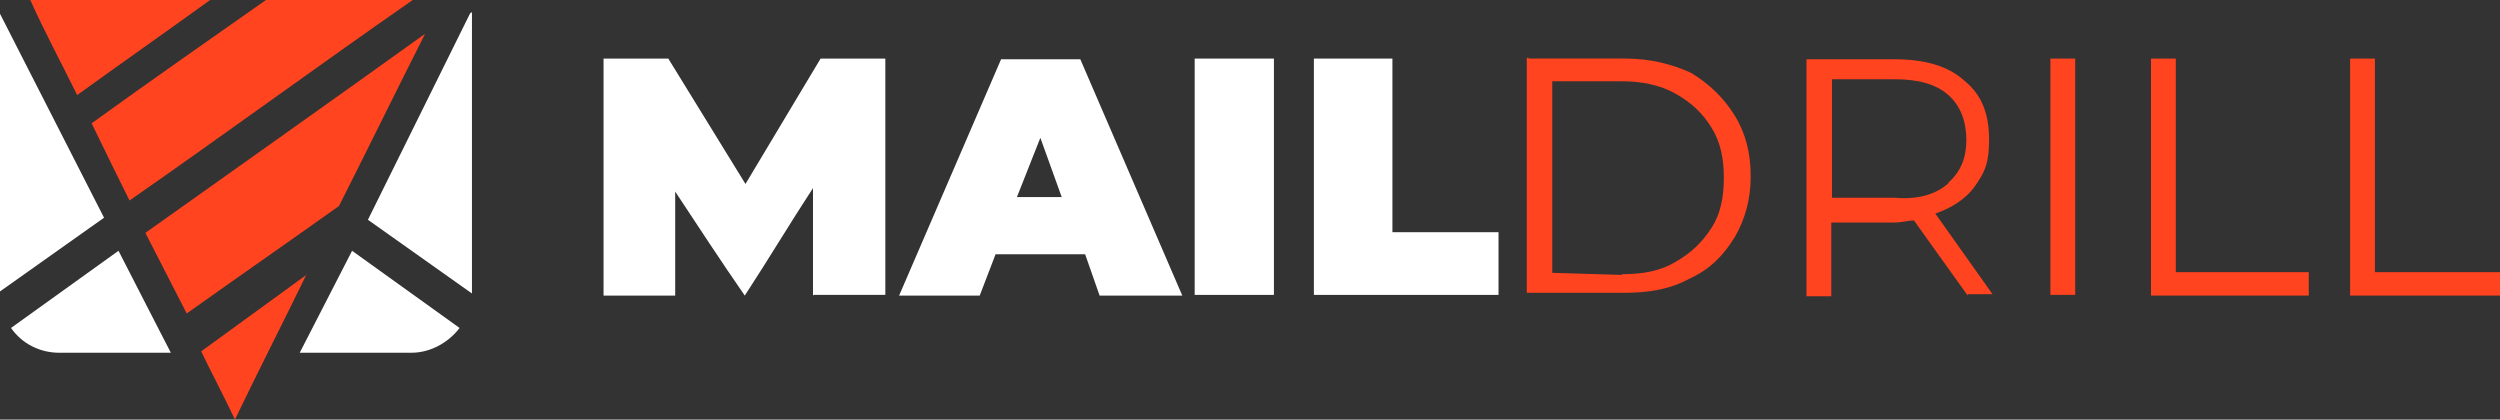
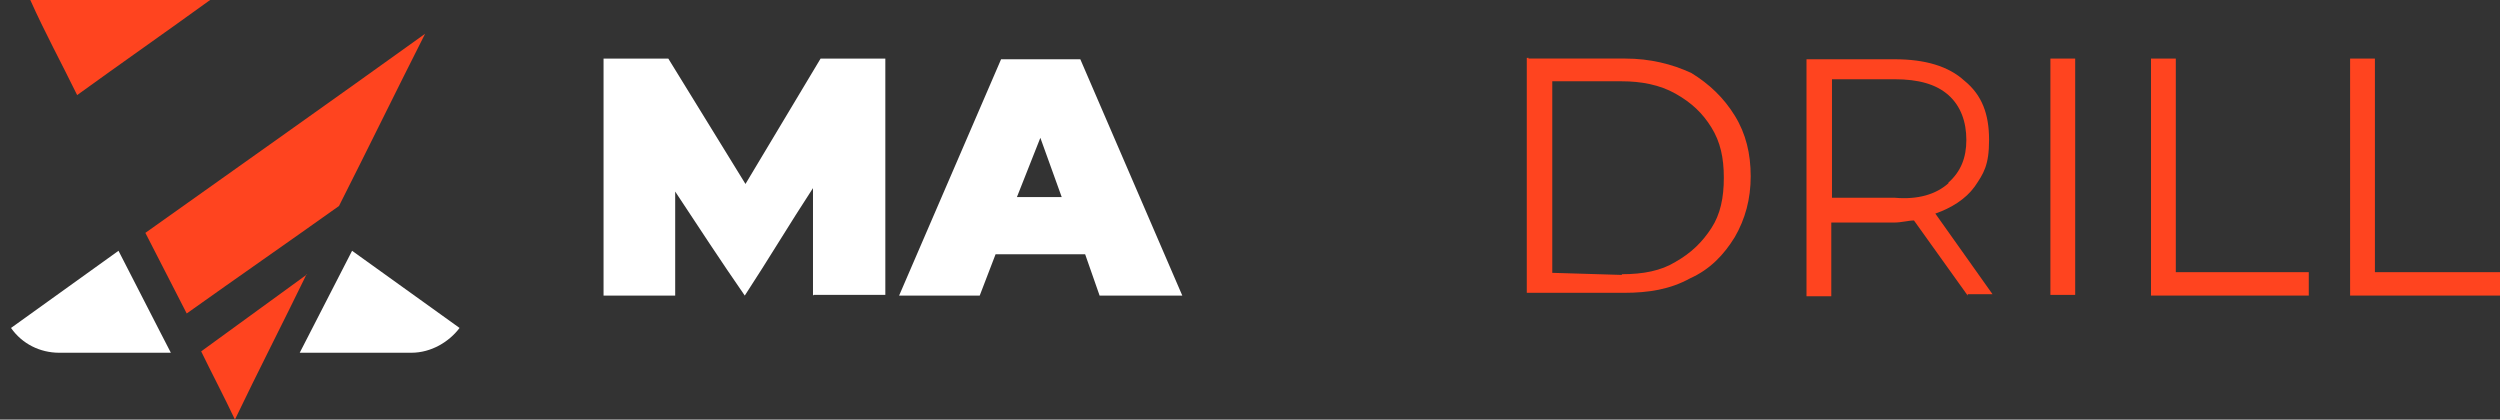
<svg xmlns="http://www.w3.org/2000/svg" width="143" height="24" viewBox="0 0 143 24" fill="none">
  <rect x="0" y="0" width="143" height="24" fill="#333333" stroke="none" />
  <path d="M12.019 0C9.458 1.852 6.975 3.586 4.413 5.439C3.507 3.586 2.561 1.852 1.733 0H11.98H12.019Z" fill="#FF441F" />
  <path d="M17.537 15.685C16.197 18.443 14.778 21.202 13.438 24C12.807 22.66 12.098 21.32 11.507 20.098L17.576 15.685H17.537Z" fill="#FF441F" />
-   <path d="M23.606 0C18.168 3.783 12.847 7.685 7.409 11.468C6.699 10.05 5.99 8.591 5.241 7.054C8.512 4.69 11.901 2.325 15.212 0H23.606Z" fill="#FF441F" />
  <path d="M24.316 1.931C22.66 5.202 21.045 8.512 19.39 11.783C16.513 13.832 13.557 15.882 10.68 17.931L8.315 13.32C13.636 9.537 18.995 5.753 24.316 1.931Z" fill="#FF441F" />
-   <path d="M0 0.788V0.67V16.67L5.951 12.453L0 0.788Z" fill="white" />
  <path d="M17.144 20.177H23.528C24.671 20.177 25.695 19.547 26.287 18.759L20.139 14.345L17.144 20.177Z" fill="white" />
-   <path d="M26.878 0.788L21.045 12.571L26.996 16.788V0.709C26.878 0.709 26.878 0.827 26.878 0.827V0.788Z" fill="white" />
  <path d="M9.143 18.956L6.778 14.345L0.63 18.759C1.261 19.665 2.286 20.177 3.389 20.177H9.773L9.143 18.956Z" fill="white" />
  <path d="M46.503 16.907V10.76C45.163 12.809 43.941 14.858 42.601 16.907C41.261 14.976 39.922 12.927 38.621 10.957V16.907H34.523V3.351H38.227L42.641 10.523L46.937 3.351H50.641V16.868H46.542L46.503 16.907Z" fill="white" />
  <path d="M62.07 14.543H56.947L56.04 16.907H51.429L57.262 3.39H61.794L67.627 16.907H62.897L62.07 14.543ZM60.73 11.272L59.508 7.882L58.168 11.272H60.73Z" fill="white" />
-   <path d="M68.336 3.351H72.868V16.868H68.336V3.351Z" fill="white" />
-   <path d="M75.114 3.351H79.646V13.282H85.715V16.868H75.154V3.351H75.114Z" fill="white" />
  <path d="M87.41 3.35H92.967C94.386 3.35 95.647 3.665 96.75 4.178C97.775 4.808 98.603 5.596 99.233 6.621C99.864 7.646 100.14 8.788 100.14 10.089C100.14 11.389 99.824 12.532 99.233 13.557C98.603 14.582 97.814 15.409 96.672 15.922C95.529 16.552 94.307 16.749 92.888 16.749H87.332V3.311H87.45L87.41 3.35ZM92.77 15.685C93.992 15.685 95.016 15.488 95.844 14.976C96.75 14.463 97.381 13.833 97.893 13.045C98.406 12.257 98.603 11.311 98.603 10.168C98.603 9.025 98.406 8.119 97.893 7.291C97.381 6.463 96.75 5.872 95.844 5.36C94.938 4.848 93.874 4.65 92.77 4.65H88.79V15.606L92.77 15.725V15.685Z" fill="#FF441F" />
  <path d="M112.553 16.907L109.479 12.611C109.164 12.611 108.77 12.73 108.337 12.73H104.75V16.947H103.332V3.39H108.376C110.11 3.39 111.45 3.784 112.356 4.611C113.381 5.439 113.775 6.542 113.775 8.001C113.775 9.459 113.46 9.932 112.947 10.68C112.435 11.39 111.608 11.902 110.701 12.217L113.972 16.828H112.553V16.947V16.907ZM111.45 10.444C112.159 9.813 112.475 9.025 112.475 8.001C112.475 6.976 112.159 6.069 111.45 5.439C110.741 4.808 109.716 4.533 108.376 4.533H104.79V11.311H108.376C109.716 11.429 110.741 11.114 111.45 10.483V10.444Z" fill="#FF441F" />
  <path d="M117.283 3.351H118.701V16.868H117.283V3.351Z" fill="#FF441F" />
  <path d="M123.037 3.351H124.456V15.568H132.062V16.907H123.037V3.351Z" fill="#FF441F" />
  <path d="M134.426 3.351H135.845V15.568H143.451V16.907H134.426V3.351Z" fill="#FF441F" />
</svg>